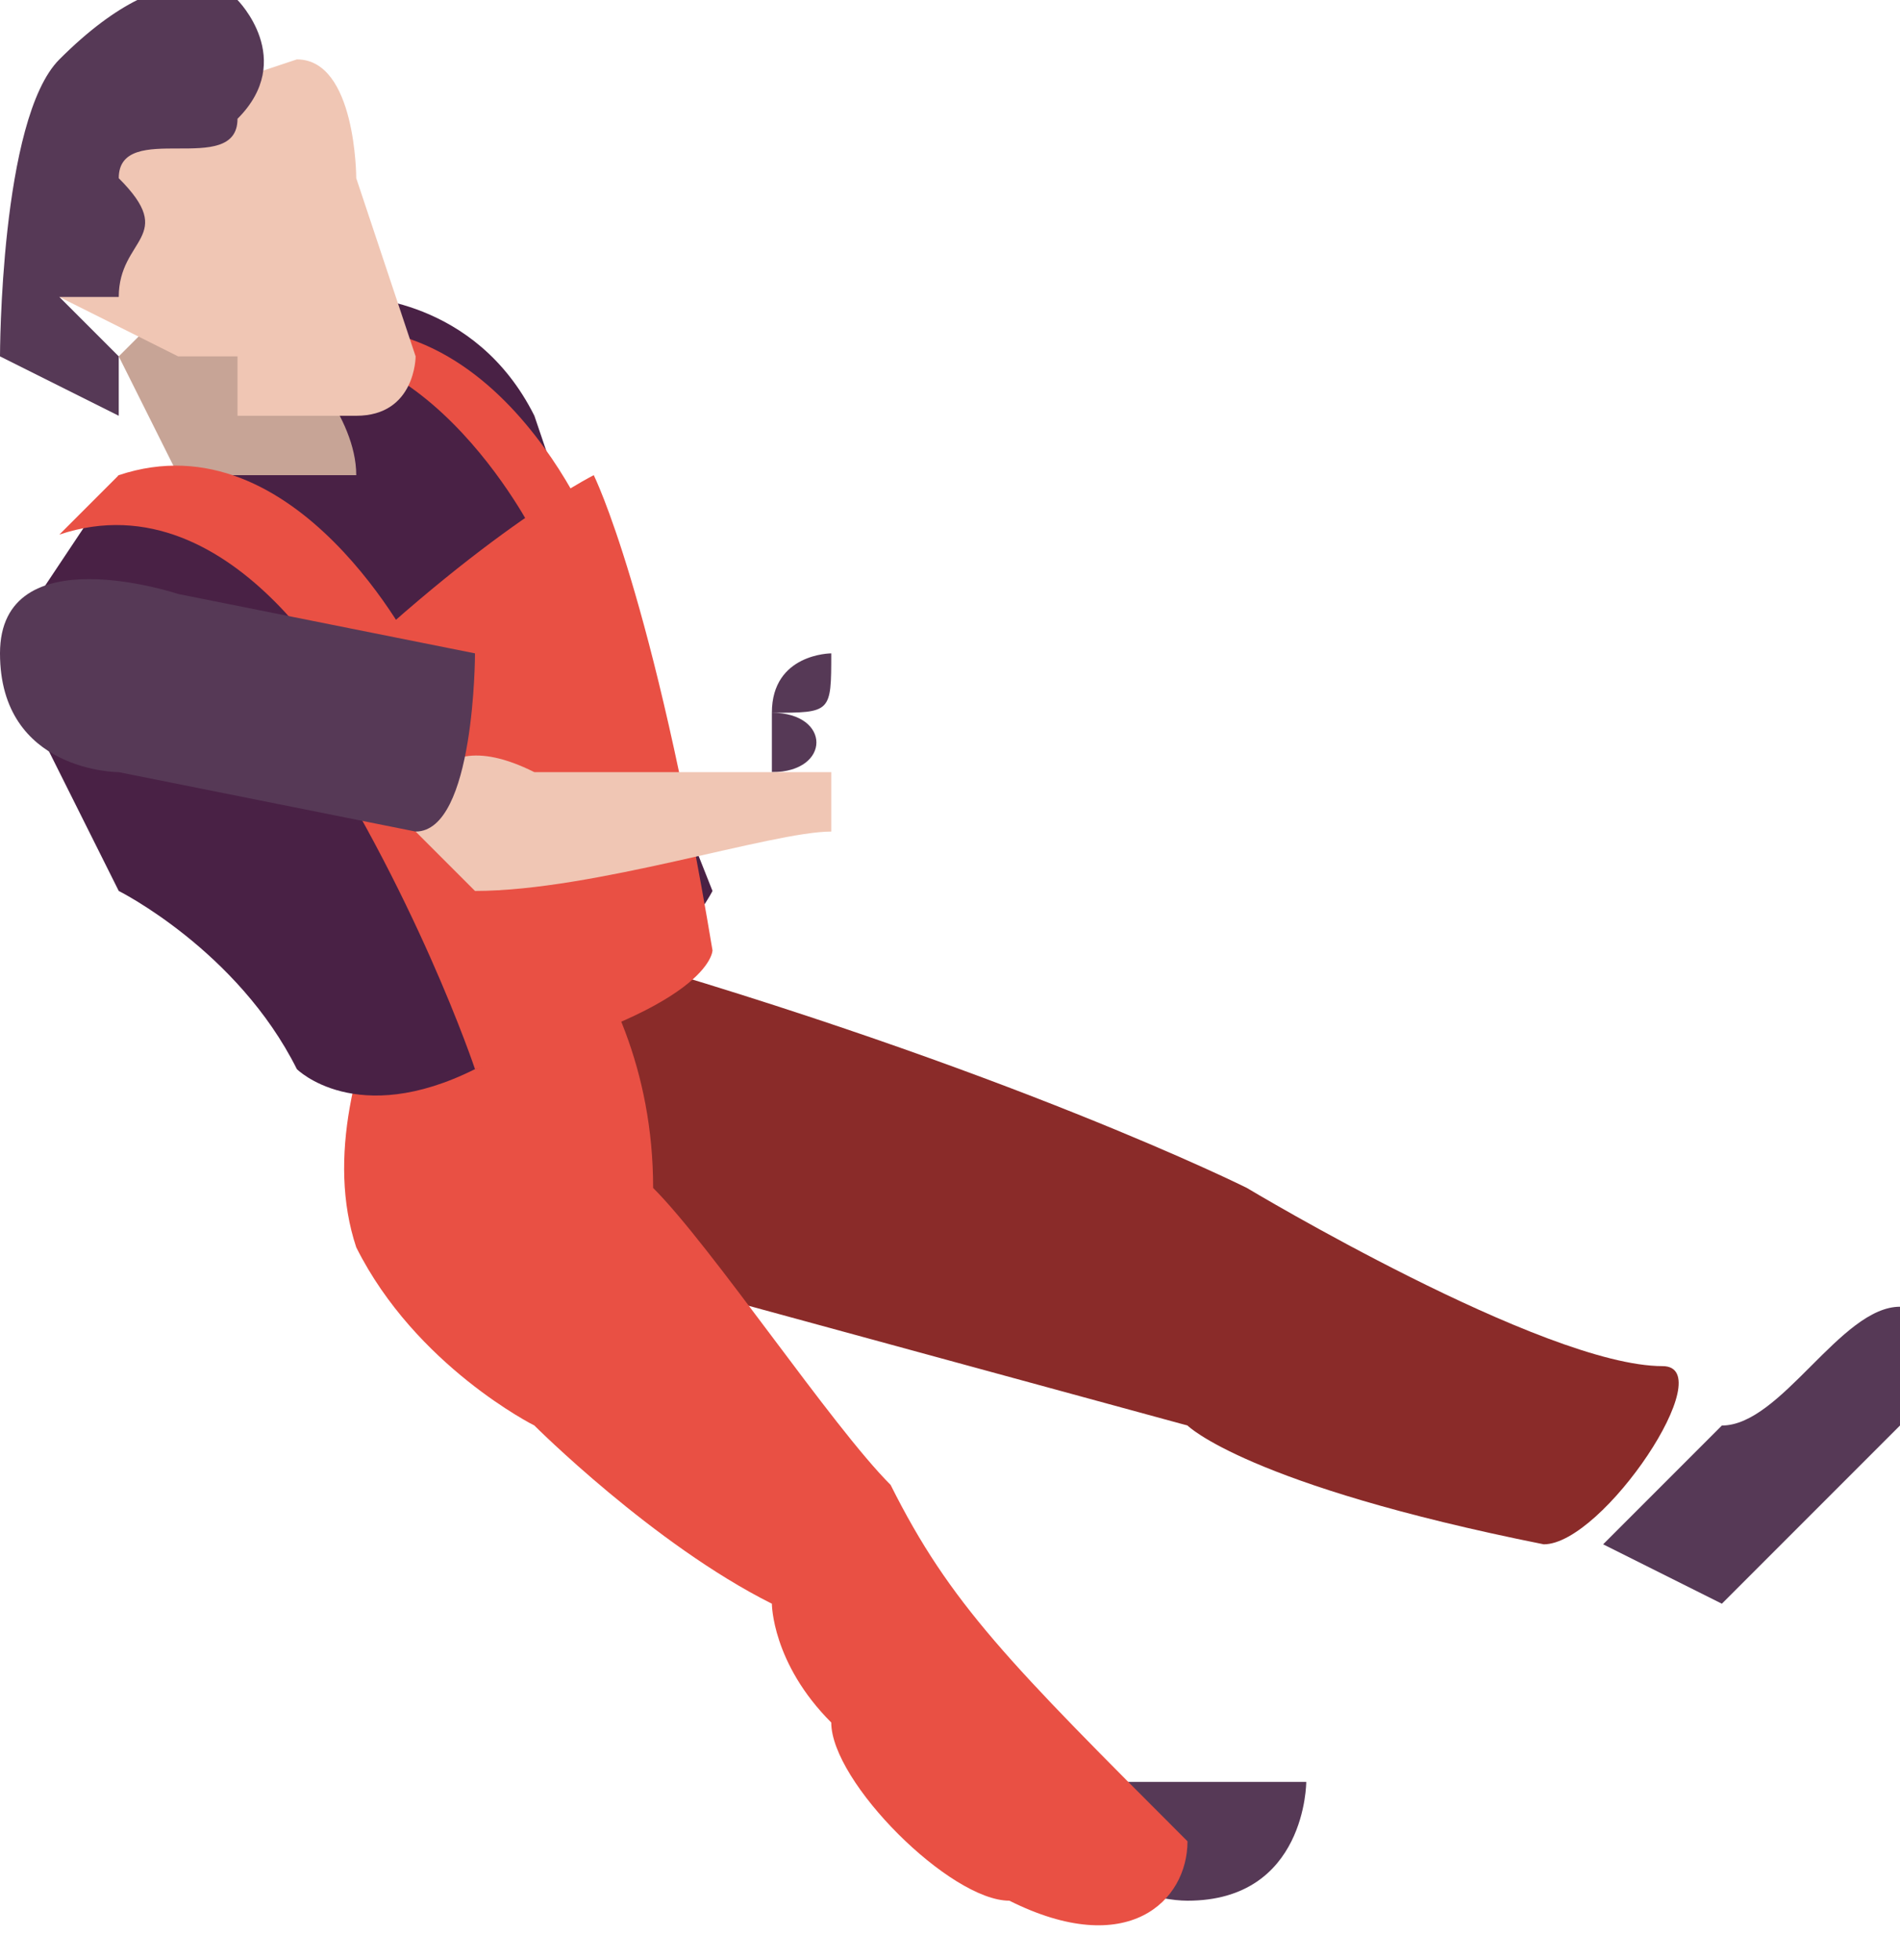
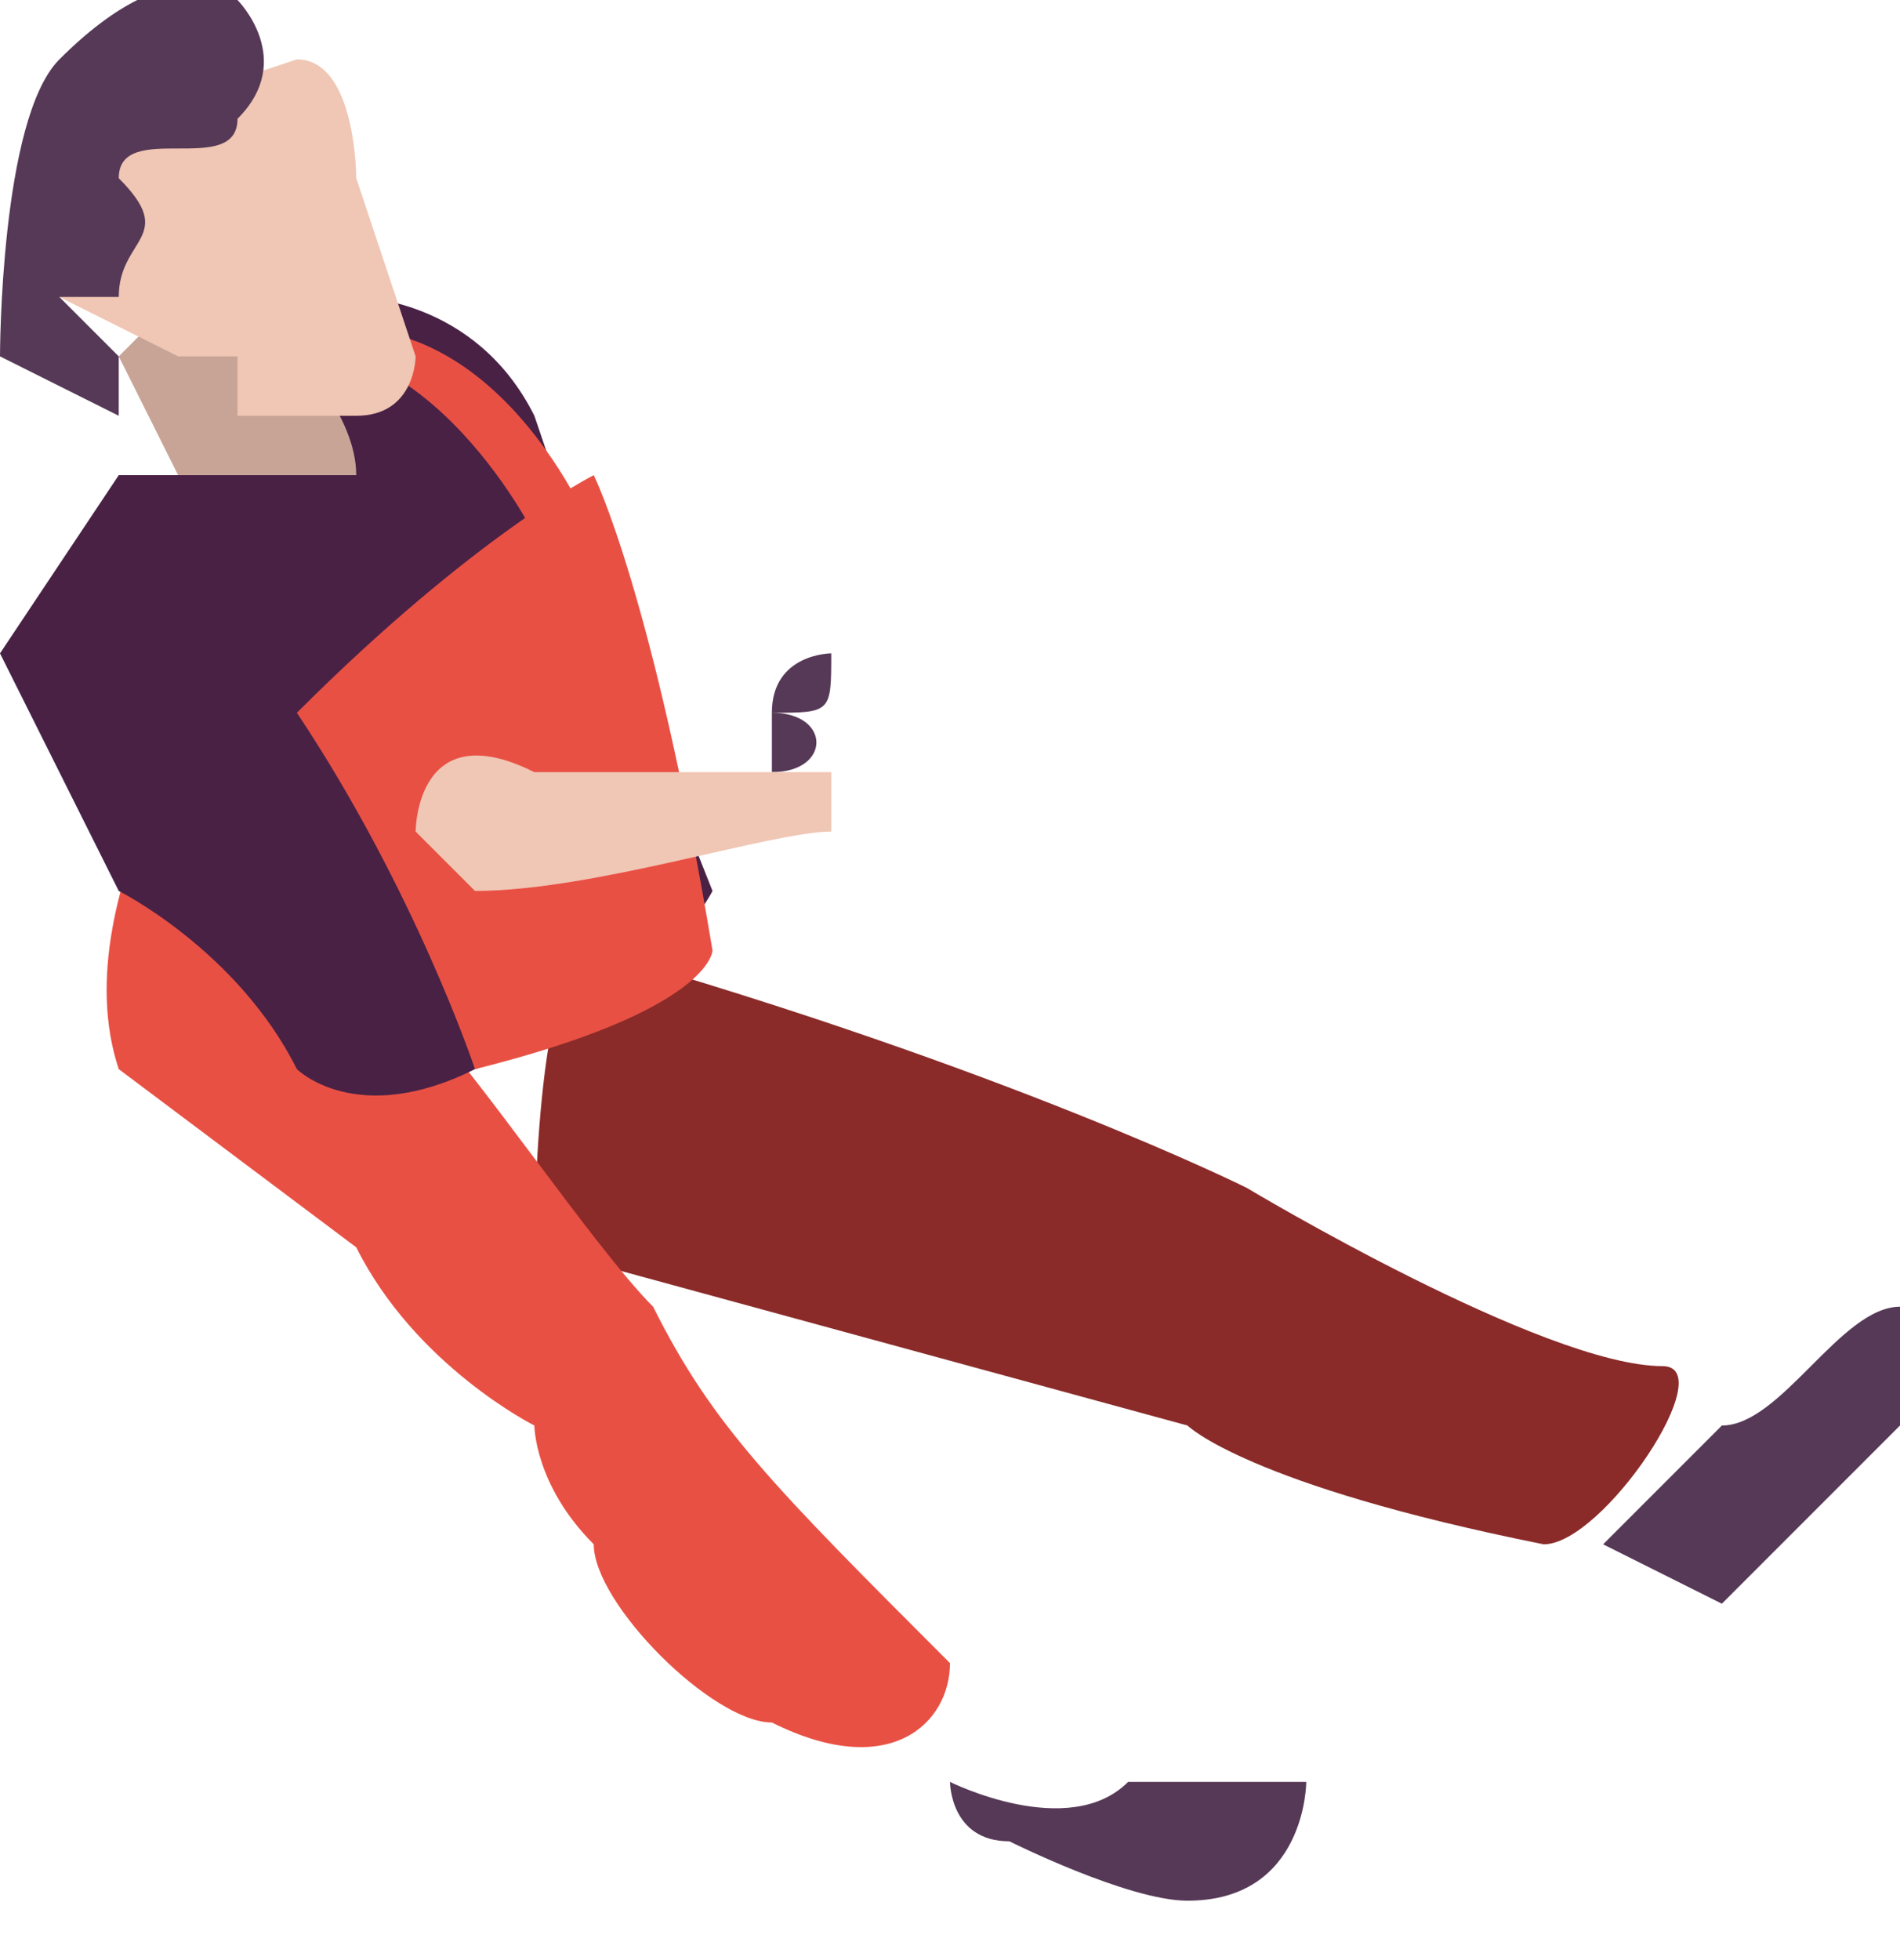
<svg xmlns="http://www.w3.org/2000/svg" width="3.2" height="3.3" viewBox="0 0 3.2 3.3">
  <style>.st0{fill:#c7a496}.st1{fill:#563956}.st2{fill:#8a2b29}.st3{fill:#e95044}.st4{fill:#492145}.st5{fill:#f0c6b4}</style>
  <path class="st0" d="M.2.6C.2.7.2.7.2.6l.1.2h.3L.7.7V.6L.5.5H.3L.2.6z" />
  <path class="st1" d="M2.9 2.4c.1 0 .2-.2.3-.2h.1s0 .1-.1.2l-.1.1-.2.2-.2-.1.2-.2z" />
  <path class="st2" d="M1 1.6c.7.2 1.1.4 1.1.4s.5.3.7.3c.1 0-.1.3-.2.3-.5-.1-.6-.2-.6-.2L.9 2.1s0-.5.1-.5z" />
  <path class="st1" d="M1.9 3h.3s0 .2-.2.2c-.1 0-.3-.1-.3-.1-.1 0-.1-.1-.1-.1s.2.1.3 0z" />
-   <path class="st3" d="M.6 2.1c.1.2.3.3.3.3s.2.2.4.3c0 0 0 .1.1.2 0 .1.2.3.3.3.2.1.3 0 .3-.1-.3-.3-.4-.4-.5-.6-.1-.1-.3-.4-.4-.5 0-.4-.3-.6-.3-.6s-.3.4-.2.7z" />
+   <path class="st3" d="M.6 2.1c.1.2.3.3.3.3c0 0 0 .1.1.2 0 .1.2.3.3.3.2.1.3 0 .3-.1-.3-.3-.4-.4-.5-.6-.1-.1-.3-.4-.4-.5 0-.4-.3-.6-.3-.6s-.3.4-.2.7z" />
  <path class="st4" d="M.6.8H.2l-.2.3.2.4s.2.1.3.3c0 0 .1.1.3 0 .3-.1.4-.3.4-.3S1 1 .9.7C.8.5.6.5.6.5L.5.6s.1.1.1.2z" />
  <path class="st3" d="M.4.6C.7.5.9.9.9.9H1S.8.4.4.6c0-.1 0 0 0 0z" />
  <path class="st5" d="M.5.1C.6.1.6.3.6.3l.1.3S.7.7.6.7H.4V.6H.3L.1.5V.3L.2.2.5.1C.4.1.4.1.5.1z" />
  <path class="st1" d="M.4.2C.4.3.2.2.2.3.3.4.2.4.2.5H.1l.1.1v.1L0 .6S0 .2.1.1C.3-.1.4 0 .4 0S.5.1.4.2z" />
  <path class="st3" d="M1.2 1.6C1.1 1 1 .8 1 .8s-.2.1-.5.4c.2.3.3.6.3.6.4-.1.4-.2.4-.2z" />
-   <path class="st3" d="M.1.9c.3-.1.5.3.5.3l.1-.1S.5.7.2.8L.1.9z" />
  <path class="st1" d="M1.3 1.2c0-.1.1-.1.1-.1 0 .1 0 .1-.1.1.1 0 .1.1 0 .1v-.1z" />
  <path class="st5" d="M.7 1.4l.1.1c.2 0 .5-.1.6-.1v-.1H.9c-.2-.1-.2.1-.2.1z" />
-   <path class="st1" d="M0 1.1c0 .2.2.2.2.2l.5.1c.1 0 .1-.3.1-.3L.3 1S0 .9 0 1.1z" />
</svg>